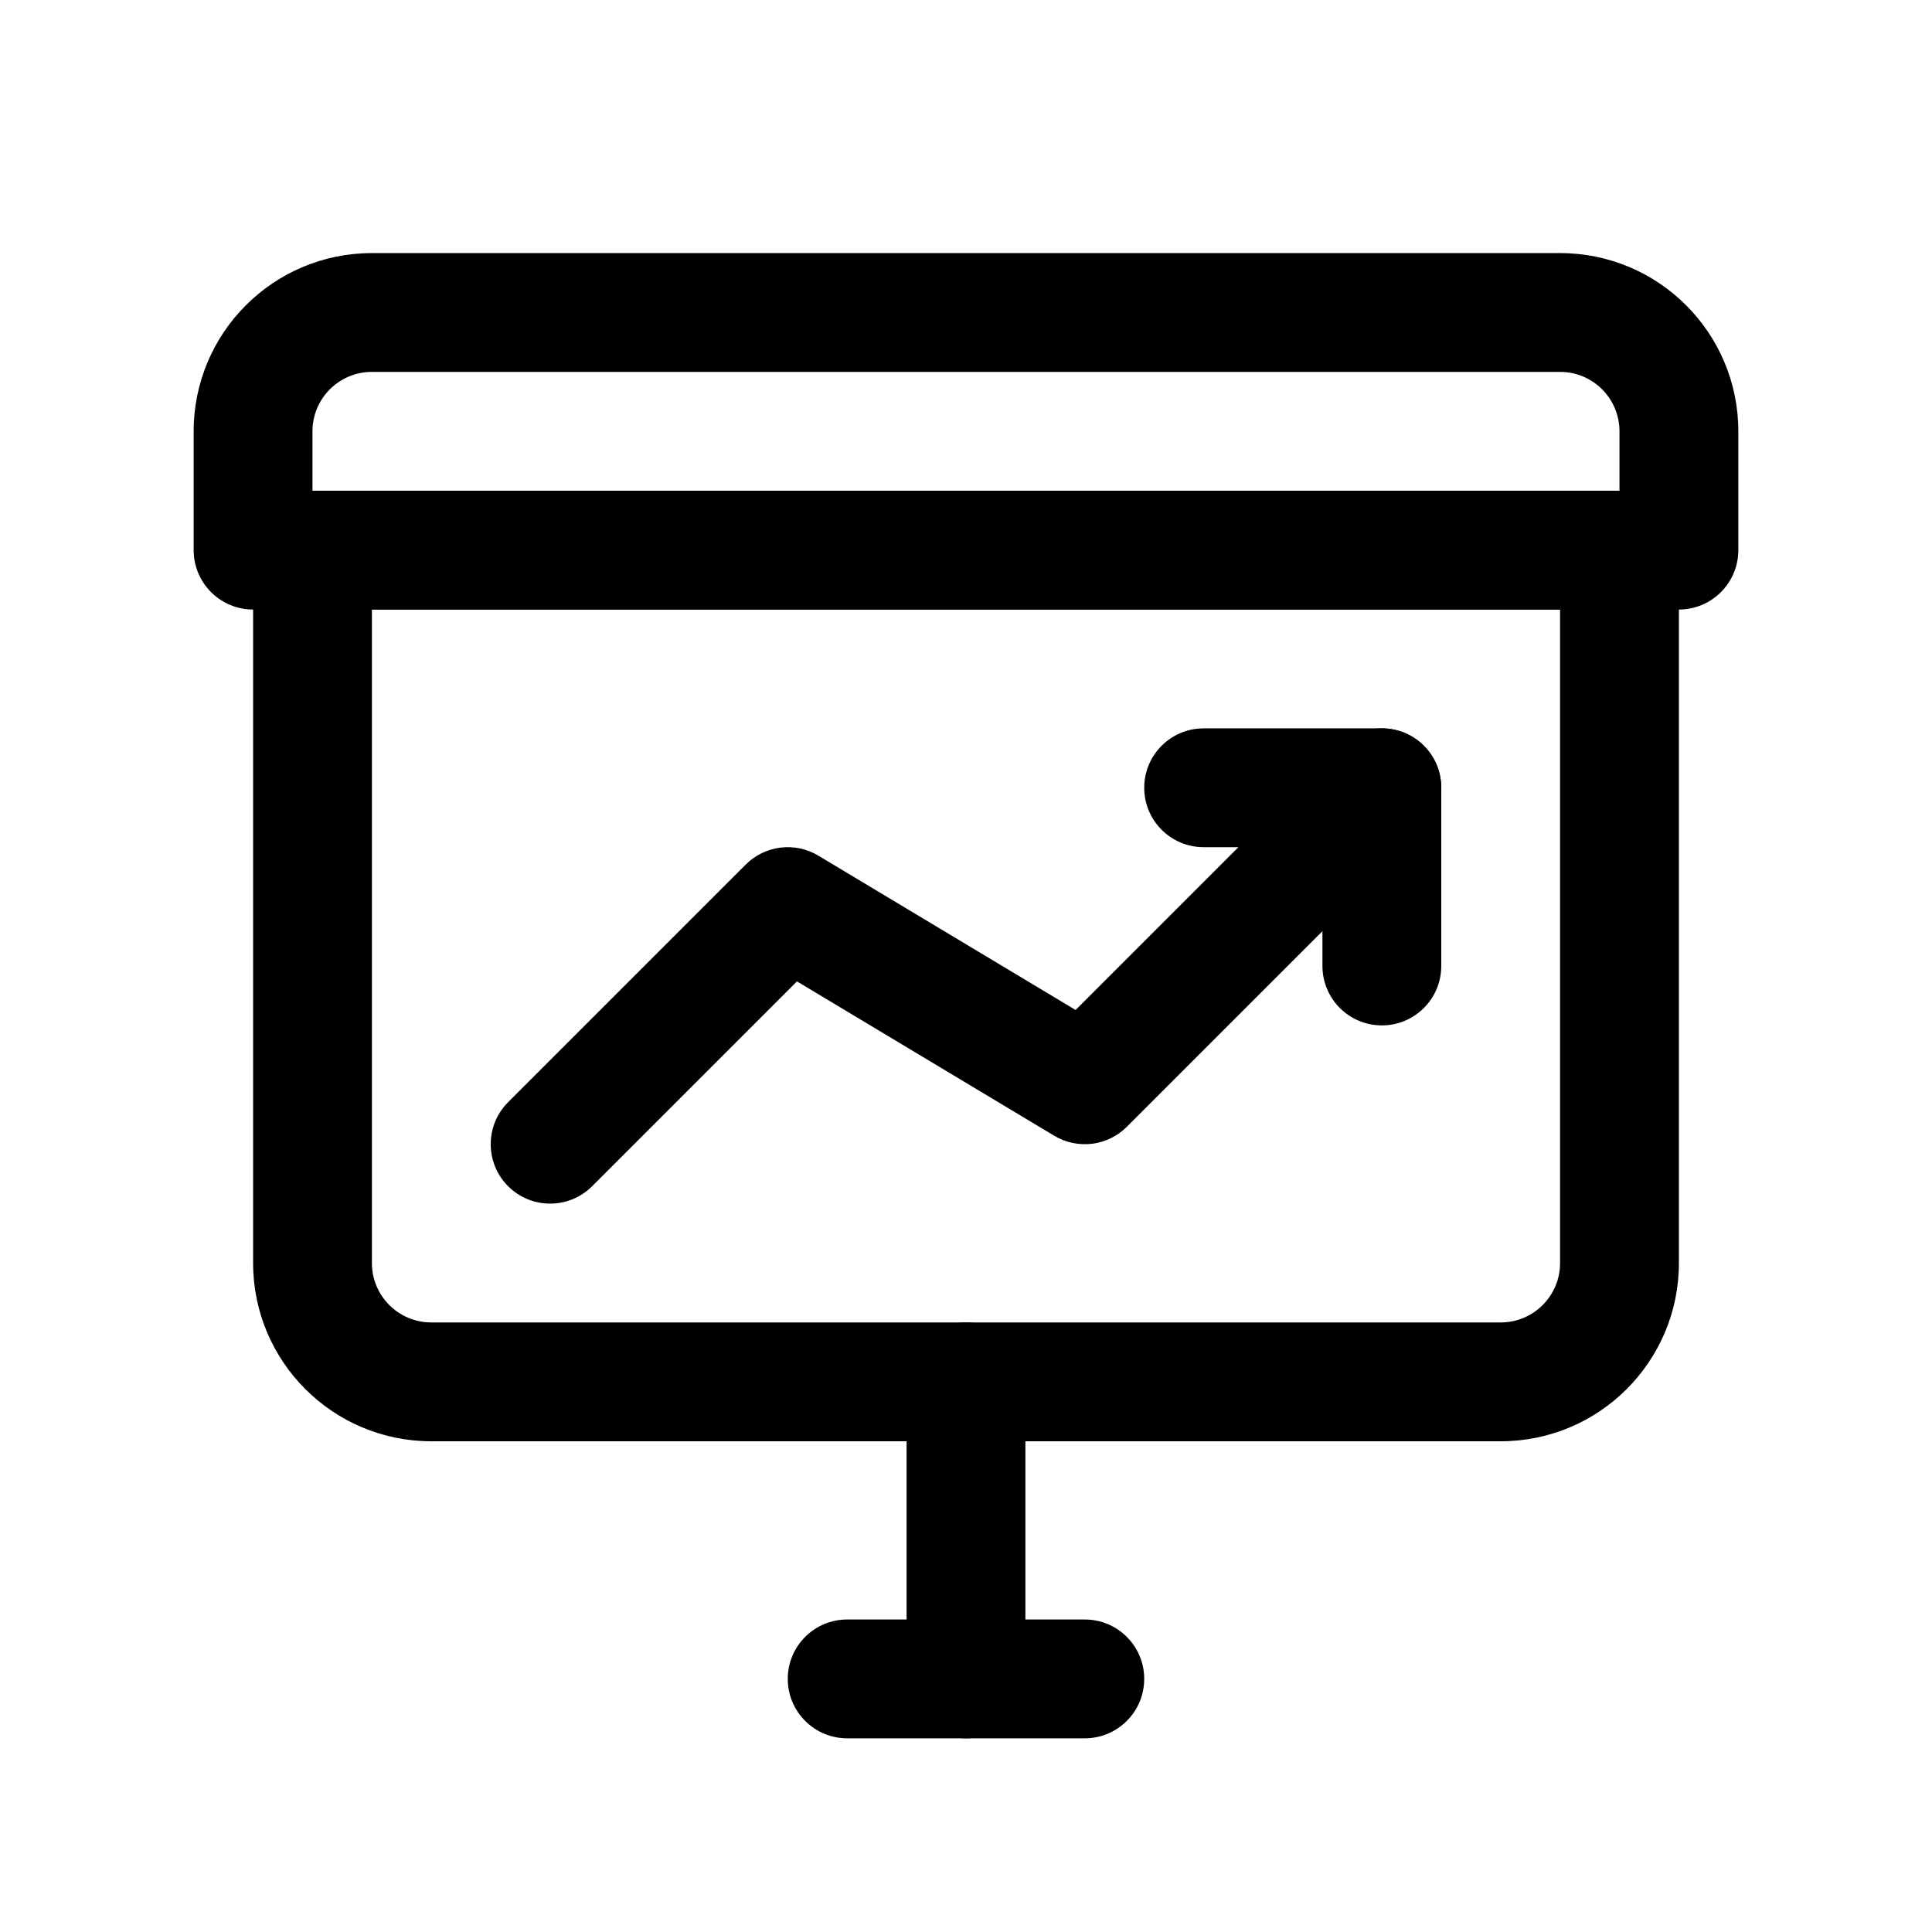
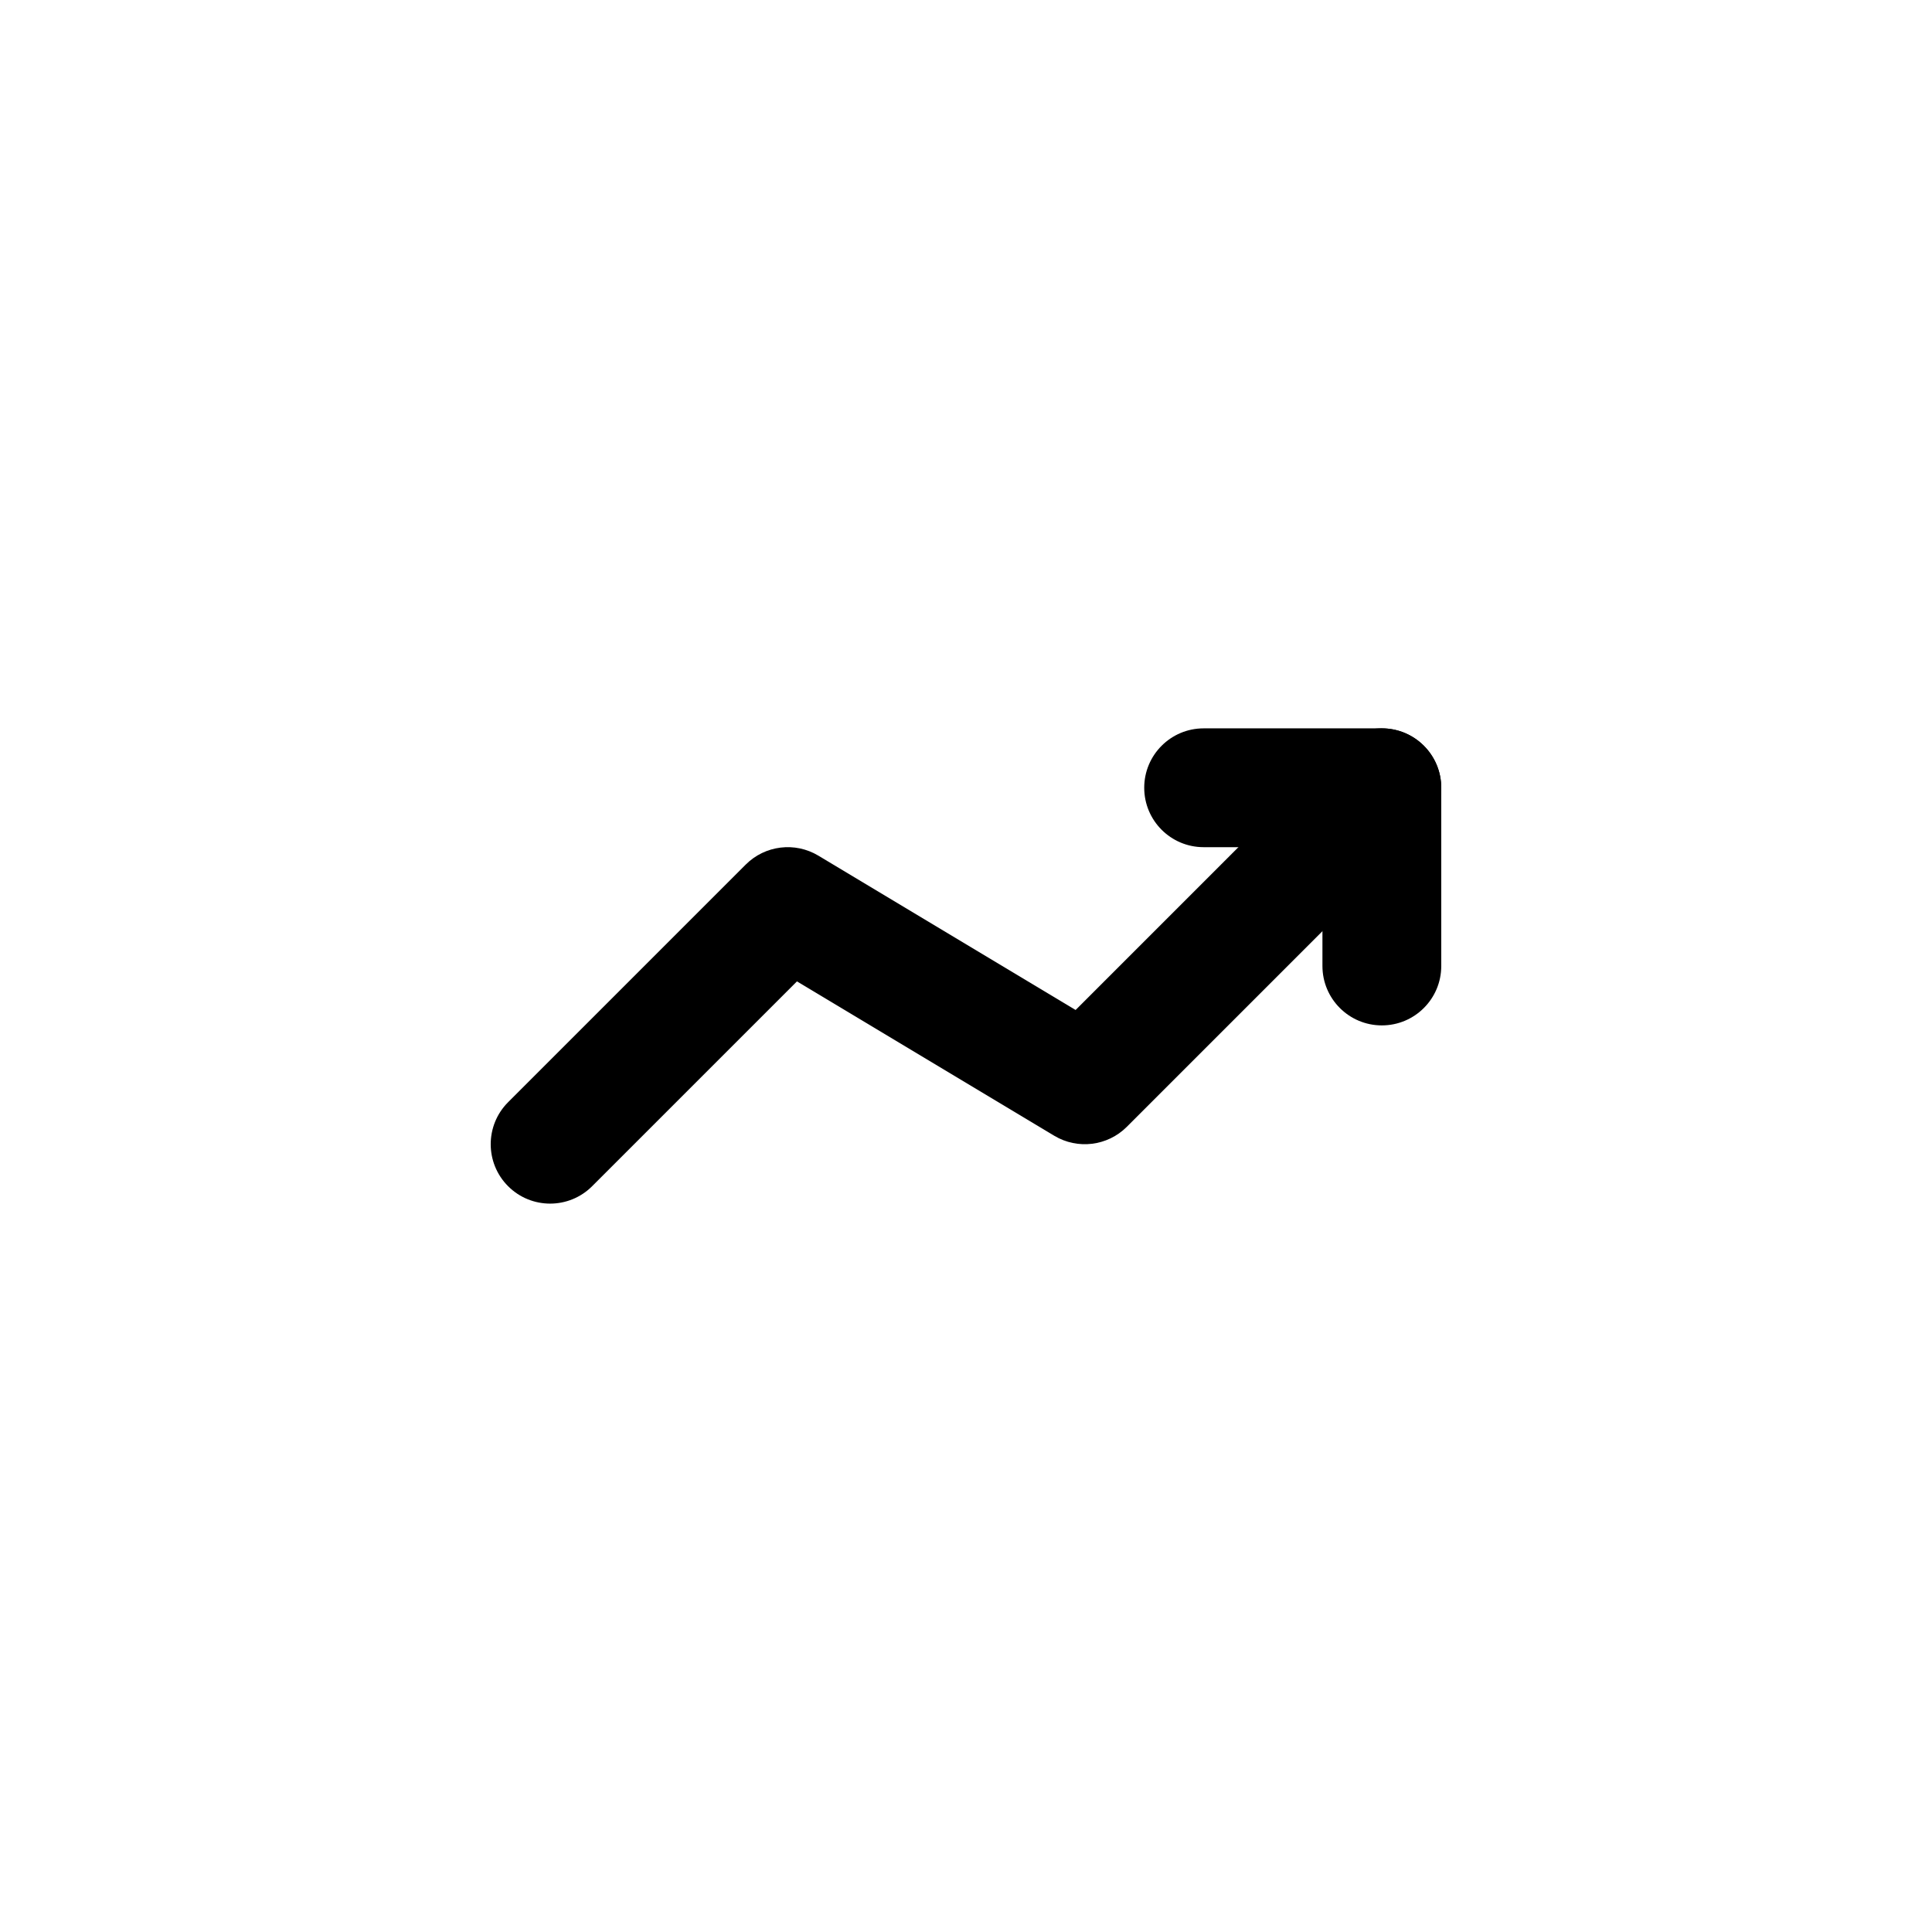
<svg xmlns="http://www.w3.org/2000/svg" fill="#000000" width="800px" height="800px" version="1.1" viewBox="144 144 512 512">
  <g>
-     <path d="m573.18 258.3c0-8.695-7.051-15.742-15.746-15.742h-314.88c-8.695 0-15.746 7.047-15.746 15.742v15.746h346.37zm-330.62-47.23h314.88c26.086 0 47.234 21.145 47.234 47.23v31.488c0 8.695-7.051 15.746-15.746 15.746h-377.86c-8.695 0-15.746-7.051-15.746-15.746v-31.488c0-26.086 21.148-47.23 47.234-47.23z" />
-     <path d="m242.56 305.54v173.18c0 8.695 7.047 15.742 15.742 15.742h283.39c8.695 0 15.742-7.047 15.742-15.742v-173.18zm-15.746-31.488h346.37c8.695 0 15.742 7.047 15.742 15.742v188.93c0 26.086-21.145 47.23-47.23 47.23h-283.39c-26.086 0-47.23-21.145-47.23-47.23v-188.93c0-8.695 7.047-15.742 15.742-15.742z" />
    <path d="m300.92 458.36c-6.148 6.148-16.117 6.148-22.266 0-6.148-6.148-6.148-16.117 0-22.266l62.977-62.977c5.109-5.109 13.039-6.082 19.234-2.367l68.18 40.906 70.027-70.027c6.148-6.148 16.117-6.148 22.266 0 6.148 6.148 6.148 16.117 0 22.266l-78.719 78.723c-5.109 5.106-13.039 6.082-19.234 2.367l-68.18-40.91z" />
    <path d="m494.46 368.51h-31.484c-8.695 0-15.746-7.051-15.746-15.746s7.051-15.742 15.746-15.742h47.23c8.695 0 15.742 7.047 15.742 15.742v47.234c0 8.695-7.047 15.742-15.742 15.742-8.695 0-15.746-7.047-15.746-15.742z" />
-     <path d="m415.74 588.93c0 8.695-7.047 15.746-15.742 15.746s-15.746-7.051-15.746-15.746v-78.719c0-8.695 7.051-15.746 15.746-15.746s15.742 7.051 15.742 15.746z" />
-     <path d="m368.51 604.67c-8.695 0-15.746-7.051-15.746-15.746 0-8.695 7.051-15.742 15.746-15.742h62.977c8.695 0 15.742 7.047 15.742 15.742 0 8.695-7.047 15.746-15.742 15.746z" />
  </g>
</svg>